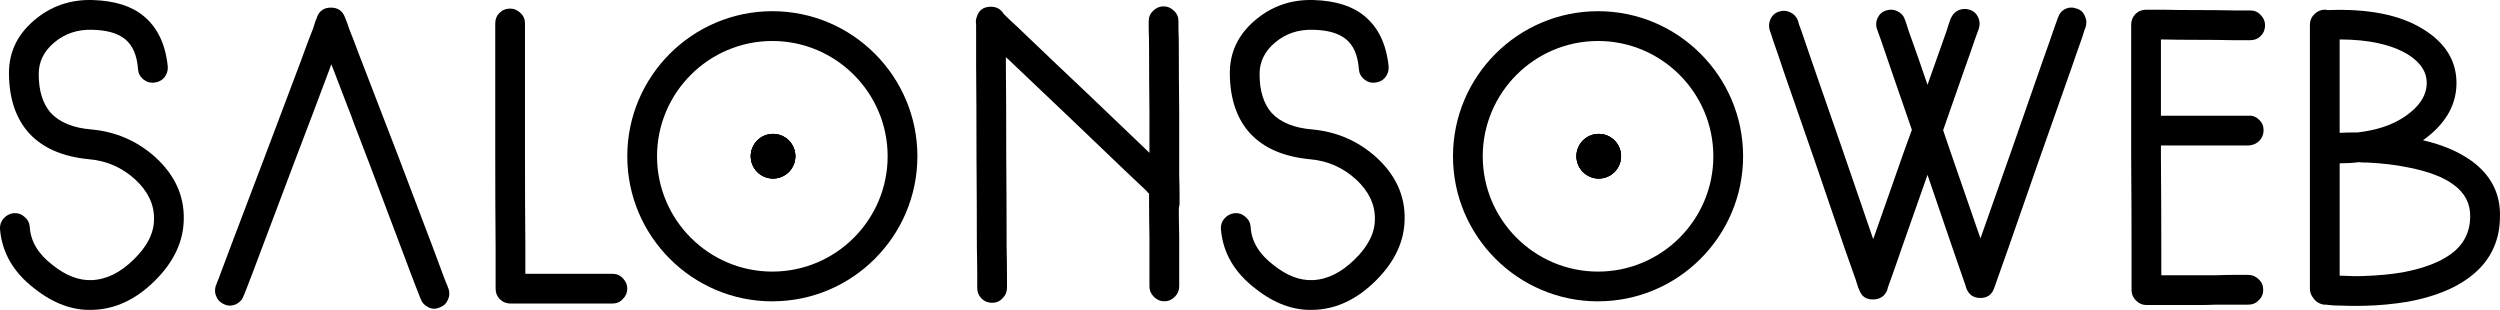
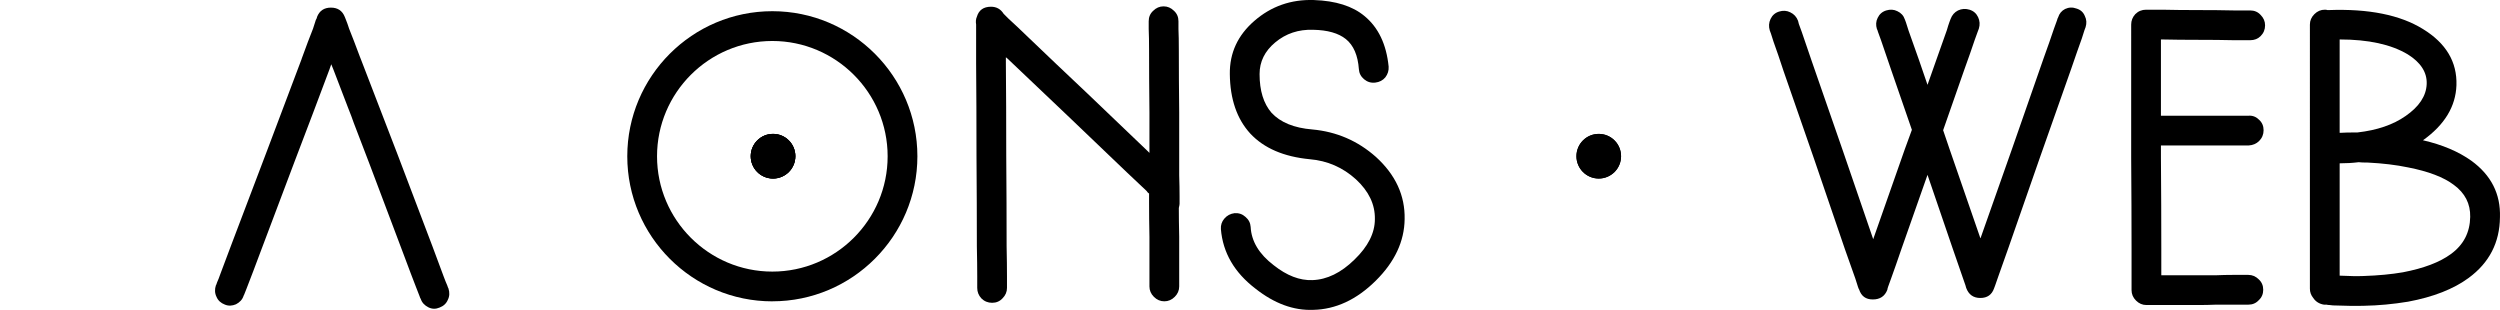
<svg xmlns="http://www.w3.org/2000/svg" id="Capa_1" viewBox="0 0 672.15 83.33">
-   <path d="m8.01,61.01c.2,3.87,2.27,7.3,6.2,10.3,3.53,2.8,7,4.13,10.4,4,3.93-.13,7.7-1.97,11.3-5.5,3.67-3.53,5.5-7.17,5.5-10.9.07-3.93-1.63-7.5-5.1-10.7-3.53-3.2-7.67-5-12.4-5.4-7-.67-12.33-2.97-16-6.9-3.6-3.93-5.43-9.27-5.5-16-.07-5.67,2.13-10.43,6.6-14.3C13.54,1.68,18.88-.19,25.01.01c5.87.2,10.4,1.63,13.6,4.3,3.73,3.07,5.9,7.6,6.5,13.6.07,1.07-.23,2.03-.9,2.9-.67.8-1.57,1.27-2.7,1.4-1.13.13-2.13-.17-3-.9-.87-.73-1.33-1.63-1.4-2.7-.27-3.73-1.43-6.43-3.5-8.1-2-1.6-4.93-2.43-8.8-2.5-3.93-.13-7.33,1-10.2,3.4-2.8,2.33-4.2,5.17-4.2,8.5,0,4.47,1.07,7.93,3.2,10.4,2.4,2.6,6.07,4.1,11,4.5,6.53.6,12.23,3.07,17.1,7.4,5.27,4.8,7.83,10.37,7.7,16.7-.07,6-2.67,11.53-7.8,16.6-5.13,5.07-10.73,7.67-16.8,7.8-5.27.2-10.43-1.7-15.5-5.7C3.64,73.28.54,67.95,0,61.61c-.07-1.07.23-2,.9-2.8.73-.87,1.67-1.37,2.8-1.5,1.13-.07,2.1.27,2.9,1,.87.73,1.33,1.63,1.4,2.7Z" />
-   <path d="m164.65,81.61h-27.4c-1.13,0-2.1-.4-2.9-1.2-.73-.73-1.1-1.67-1.1-2.8v-11.1c-.07-7.47-.1-15.63-.1-24.5V6.31c0-1.13.37-2.07,1.1-2.8.8-.8,1.77-1.2,2.9-1.2,1.07,0,2,.4,2.8,1.2.8.73,1.2,1.67,1.2,2.8v35.6c0,8.93.03,17.13.1,24.6v7.1h23.4c1.13,0,2.07.4,2.8,1.2.8.8,1.2,1.73,1.2,2.8s-.4,2-1.2,2.8c-.73.8-1.67,1.2-2.8,1.2Z" />
  <path d="m316.84,5.71v2.1c.07,1.53.1,3.4.1,5.6,0,5.07.03,10.67.1,16.8v16.9c.07,2.2.1,4.07.1,5.6v2.1c0,.2-.07.57-.2,1.1,0,2.27.03,4.83.1,7.7v13.4c0,1.07-.4,2-1.2,2.8s-1.73,1.2-2.8,1.2-2-.4-2.8-1.2c-.8-.8-1.2-1.73-1.2-2.8v-13.3c-.07-3.33-.1-6.4-.1-9.2v-2.5c-.2-.07-.43-.3-.7-.7-1.47-1.4-3.23-3.07-5.3-5-4.87-4.67-10.2-9.77-16-15.3l-16-15.2c-.2-.2-.37-.33-.5-.4v1.6c.07,7.47.1,15.67.1,24.6.07,8.93.1,17.13.1,24.6.07,3.2.1,5.9.1,8.1v3.1c0,1.07-.4,2-1.2,2.8-.73.8-1.67,1.2-2.8,1.2s-2.1-.4-2.9-1.2c-.73-.8-1.1-1.73-1.1-2.8v-3.1c0-2.2-.03-4.9-.1-8.1,0-7.47-.03-15.67-.1-24.6,0-8.93-.03-17.13-.1-24.6V6.61c-.13-.8-.07-1.5.2-2.1.53-1.8,1.8-2.7,3.8-2.7,1.47,0,2.6.63,3.4,1.9l1.3,1.3c1.47,1.33,3.23,3,5.3,5,4.8,4.6,10.13,9.67,16,15.2l16,15.3.6.6v-10.8c-.07-6.13-.1-11.77-.1-16.9,0-2.2-.03-4.07-.1-5.6v-2.1c0-1.13.4-2.07,1.2-2.8.8-.8,1.73-1.2,2.8-1.2s2,.4,2.8,1.2c.8.73,1.2,1.67,1.2,2.8Z" />
  <path d="m336.25,61.01c.2,3.87,2.27,7.3,6.2,10.3,3.53,2.8,7,4.13,10.4,4,3.93-.13,7.7-1.97,11.3-5.5,3.67-3.53,5.5-7.17,5.5-10.9.07-3.93-1.63-7.5-5.1-10.7-3.53-3.2-7.67-5-12.4-5.4-7-.67-12.33-2.97-16-6.9-3.6-3.93-5.43-9.27-5.5-16-.07-5.67,2.13-10.43,6.6-14.3,4.53-3.93,9.87-5.8,16-5.6,5.87.2,10.4,1.63,13.6,4.3,3.73,3.07,5.9,7.6,6.5,13.6.07,1.07-.23,2.03-.9,2.9-.67.8-1.57,1.27-2.7,1.4-1.13.13-2.13-.17-3-.9-.87-.73-1.33-1.63-1.4-2.7-.27-3.73-1.43-6.43-3.5-8.1-2-1.6-4.93-2.43-8.8-2.5-3.93-.13-7.33,1-10.2,3.4-2.8,2.33-4.2,5.17-4.2,8.5,0,4.47,1.07,7.93,3.2,10.4,2.4,2.6,6.07,4.1,11,4.5,6.53.6,12.23,3.07,17.1,7.4,5.27,4.8,7.83,10.37,7.7,16.7-.07,6-2.67,11.53-7.8,16.6-5.13,5.07-10.73,7.67-16.8,7.8-5.27.2-10.43-1.7-15.5-5.7-5.67-4.33-8.77-9.67-9.3-16-.07-1.07.23-2,.9-2.8.73-.87,1.67-1.37,2.8-1.5,1.13-.07,2.1.27,2.9,1,.87.73,1.33,1.63,1.4,2.7Z" />
  <path d="m512.13,5.21c.07.13.17.4.3.8.2.6.43,1.33.7,2.2.8,2.2,1.73,4.83,2.8,7.9l2.3,6.7,2.4-6.8c1.07-3.07,2-5.7,2.8-7.9.27-.93.5-1.67.7-2.2.2-.47.3-.73.3-.8.4-1.07,1.07-1.83,2-2.3,1-.47,2.03-.53,3.1-.2,1.07.33,1.83,1,2.3,2,.47,1,.53,2.03.2,3.1-.07.13-.17.4-.3.8-.2.6-.47,1.33-.8,2.2-.73,2.2-1.67,4.87-2.8,8l-5.7,16.3,1.7,5,8.3,24h.1v-.1l8.5-24.1,8.4-24.1c1.13-3.13,2.07-5.8,2.8-8,.33-.87.6-1.6.8-2.2.13-.47.23-.73.3-.8.33-1.07.97-1.83,1.9-2.3,1-.47,2.03-.5,3.1-.1,1.07.33,1.8,1,2.2,2,.47.93.53,1.93.2,3,0,.07-.1.33-.3.8-.2.6-.43,1.33-.7,2.2-.8,2.2-1.73,4.87-2.8,8l-8.5,24.1c-3.07,8.73-5.87,16.77-8.4,24.1-1.13,3.13-2.07,5.77-2.8,7.9-.33.93-.6,1.7-.8,2.3-.13.4-.23.67-.3.8-.6,1.73-1.83,2.6-3.7,2.6s-3.13-.9-3.8-2.7c0-.07-.07-.3-.2-.7-.2-.6-.47-1.37-.8-2.3-.73-2.13-1.63-4.73-2.7-7.8l-6.7-19.6-7,19.9c-1.07,3.13-2,5.8-2.8,8-.33.87-.6,1.6-.8,2.2-.13.4-.2.67-.2.8-.67,1.73-1.97,2.6-3.9,2.6s-3.1-.9-3.7-2.7c-.07-.07-.17-.3-.3-.7-.2-.6-.43-1.33-.7-2.2-.8-2.2-1.73-4.83-2.8-7.9l-8.2-24-8.3-23.9c-1-3.07-1.9-5.7-2.7-7.9-.27-.87-.5-1.6-.7-2.2-.2-.47-.3-.73-.3-.8-.33-1.07-.27-2.1.2-3.1.47-1,1.23-1.67,2.3-2,1.07-.33,2.07-.27,3,.2,1,.47,1.7,1.23,2.1,2.3,0,.07.07.33.2.8.2.6.47,1.33.8,2.2.73,2.2,1.63,4.83,2.7,7.9l8.3,23.9,8.2,23.9c2.6-7.33,5.43-15.4,8.5-24.2l1.9-5.2-5.6-16.2c-1.07-3.07-1.97-5.7-2.7-7.9-.33-.87-.6-1.6-.8-2.2-.13-.47-.23-.73-.3-.8-.33-1.07-.27-2.07.2-3,.47-1,1.23-1.67,2.3-2,1.07-.33,2.07-.27,3,.2,1,.47,1.67,1.2,2,2.2Z" />
  <path d="m604.49,81.91h-8.7c-1.53.07-3.2.1-5,.1h-13.7c-1.07,0-2-.4-2.8-1.2s-1.2-1.73-1.2-2.8v-11.2c0-7.4-.03-15.57-.1-24.5V6.61c0-1.07.37-2,1.1-2.8.8-.8,1.77-1.2,2.9-1.2h4.4c2.93.07,6.13.1,9.6.1s6.77.03,9.7.1h4.3c1.13,0,2.07.4,2.8,1.2.8.8,1.2,1.73,1.2,2.8,0,1.13-.4,2.1-1.2,2.9-.73.73-1.67,1.1-2.8,1.1h-4.4c-2.93-.07-6.13-.1-9.6-.1s-6.77-.03-9.7-.1h-.3v20.5h23.6c1.07-.07,2,.3,2.8,1.1.8.73,1.2,1.67,1.2,2.8s-.4,2.1-1.2,2.9c-.73.73-1.67,1.13-2.8,1.2h-23.6v3.2c.07,8.93.1,17.1.1,24.5v7.2h14.7c1.6-.07,3.07-.1,4.4-.1h4.3c1.07,0,2,.4,2.8,1.2.8.73,1.2,1.67,1.2,2.8s-.4,2.07-1.2,2.8c-.73.8-1.67,1.2-2.8,1.2Z" />
  <path d="m634.14,43.61c-1.6.2-3.3.3-5.1.3v30.2c2.67.13,4.8.17,6.4.1,4-.13,7.53-.47,10.6-1,5.6-1.07,9.9-2.7,12.9-4.9,3.4-2.47,5.13-5.8,5.2-10,.07-3.53-1.4-6.4-4.4-8.6-2.73-2.07-6.83-3.63-12.3-4.7-3.2-.67-6.8-1.1-10.8-1.3-1.13,0-1.97-.03-2.5-.1Zm-.3-8c5.27-.6,9.57-2.07,12.9-4.4,3.67-2.53,5.57-5.4,5.7-8.6.13-3.13-1.57-5.8-5.1-8-4.47-2.67-10.57-4-18.3-4v25.1h.2c.93-.07,2.47-.1,4.6-.1Zm-7.8-32.9c10.8-.4,19.27,1.3,25.4,5.1,6.2,3.8,9.2,8.83,9,15.1-.2,5.73-3.2,10.67-9,14.8,5.2,1.2,9.53,3.03,13,5.5,5.33,3.87,7.9,8.93,7.7,15.2-.07,6.8-2.87,12.23-8.4,16.3-4.07,3-9.5,5.13-16.3,6.4-4.07.67-8,1.03-11.8,1.1-2.13.07-4.93.03-8.4-.1-.2,0-.5-.03-.9-.1-.33,0-.6-.03-.8-.1h-.7c-1.27-.2-2.23-.8-2.9-1.8-.6-.73-.9-1.57-.9-2.5V6.61c0-1.07.4-2,1.2-2.8s1.73-1.2,2.8-1.2c.33,0,.57.03.7.1h.3Z" />
  <path d="m97.19,16.35l2.57,6.67,7.13,18.51,9.37,24.68,3.07,8.25c.33.92.66,1.67.91,2.25.17.5.25.75.33.83.33,1.08.33,2.08-.17,3.08-.42,1-1.16,1.67-2.24,2.08-1,.42-1.99.42-2.99-.08-.99-.5-1.74-1.25-2.07-2.33-.08,0-.17-.33-.33-.75-.25-.58-.58-1.42-.91-2.33-.83-2.17-1.91-4.92-3.07-8.09l-9.37-24.84-4.31-11.25-.66-1.83-.91-2.33-3.9-10.17-.58-1.42-.5,1.42-4.39,11.67-4.98,13.09-9.37,24.84c-1.16,3.17-2.24,5.92-3.07,8.09-.33.92-.66,1.67-.91,2.33-.17.42-.25.67-.33.75-.33,1.08-1.08,1.83-2.07,2.34-.99.42-1.99.5-2.99.08-1.08-.42-1.82-1.08-2.24-2.08-.5-1-.5-2.08-.17-3.08.08-.08.17-.33.33-.83.25-.58.58-1.33.91-2.33l3.07-8.17,9.37-24.68,9.37-24.84s.08-.33.17-.5c1.08-3,2.07-5.59,2.9-7.67.33-1,.58-1.75.75-2.33.25-.42.33-.67.33-.83.66-1.67,1.91-2.5,3.73-2.5s3.07.83,3.73,2.5c0,.08.17.33.33.83.25.58.5,1.33.83,2.33.83,2,1.74,4.5,2.82,7.34" />
  <path d="m207.65,81.02c-21.5,0-39-17.5-39-39S186.14,3.01,207.65,3.01s39,17.5,39,39-17.5,39-39,39Zm0-70c-17.09,0-31,13.91-31,31s13.91,31,31,31,31-13.91,31-31-13.91-31-31-31Z" />
-   <path d="m429.65,81.02c-21.5,0-39-17.5-39-39S408.14,3.01,429.65,3.01s39,17.5,39,39-17.5,39-39,39Zm0-70c-17.09,0-31,13.91-31,31s13.91,31,31,31,31-13.91,31-31-13.91-31-31-31Z" />
  <circle cx="207.84" cy="42" r="6" />
  <circle cx="207.84" cy="42" r="6" />
  <circle cx="207.84" cy="42" r="6" />
  <circle cx="429.84" cy="42" r="6" />
  <circle cx="429.84" cy="42" r="6" />
-   <circle cx="429.84" cy="42" r="6" />
</svg>